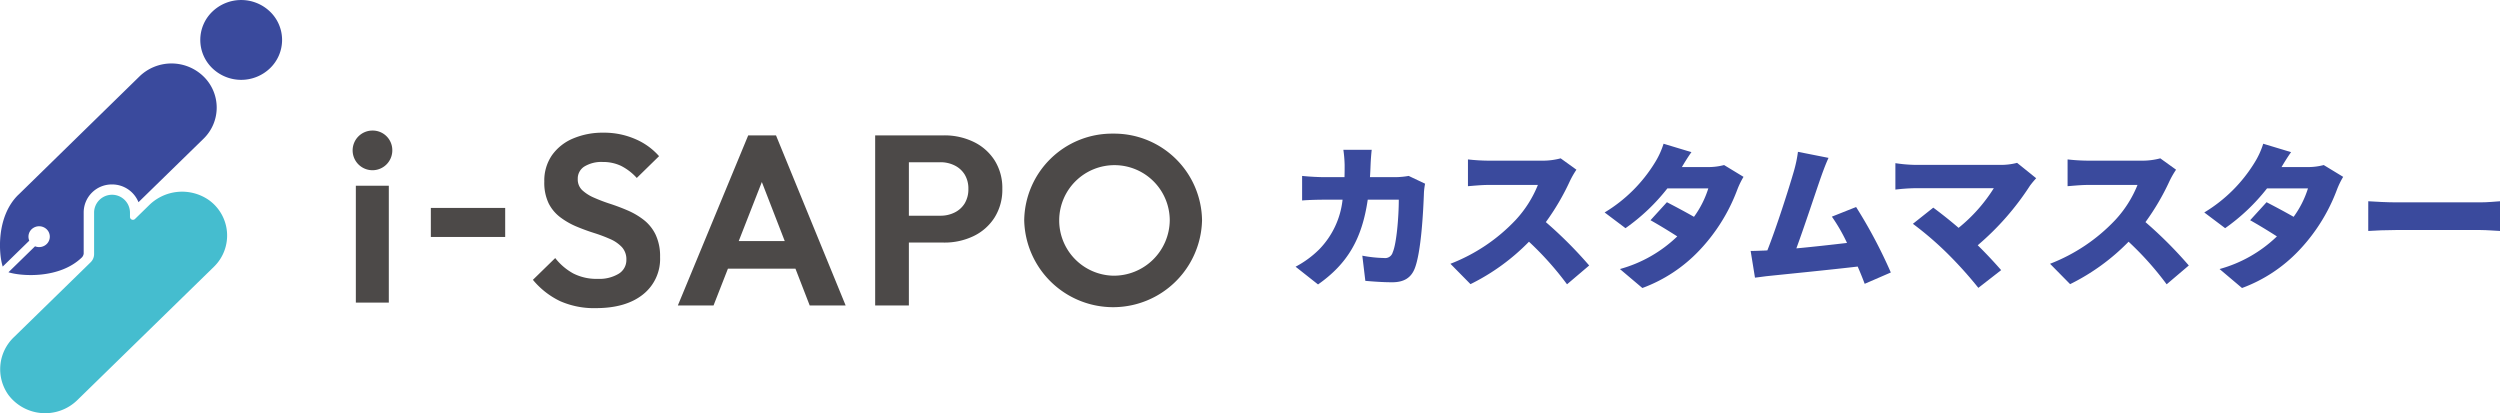
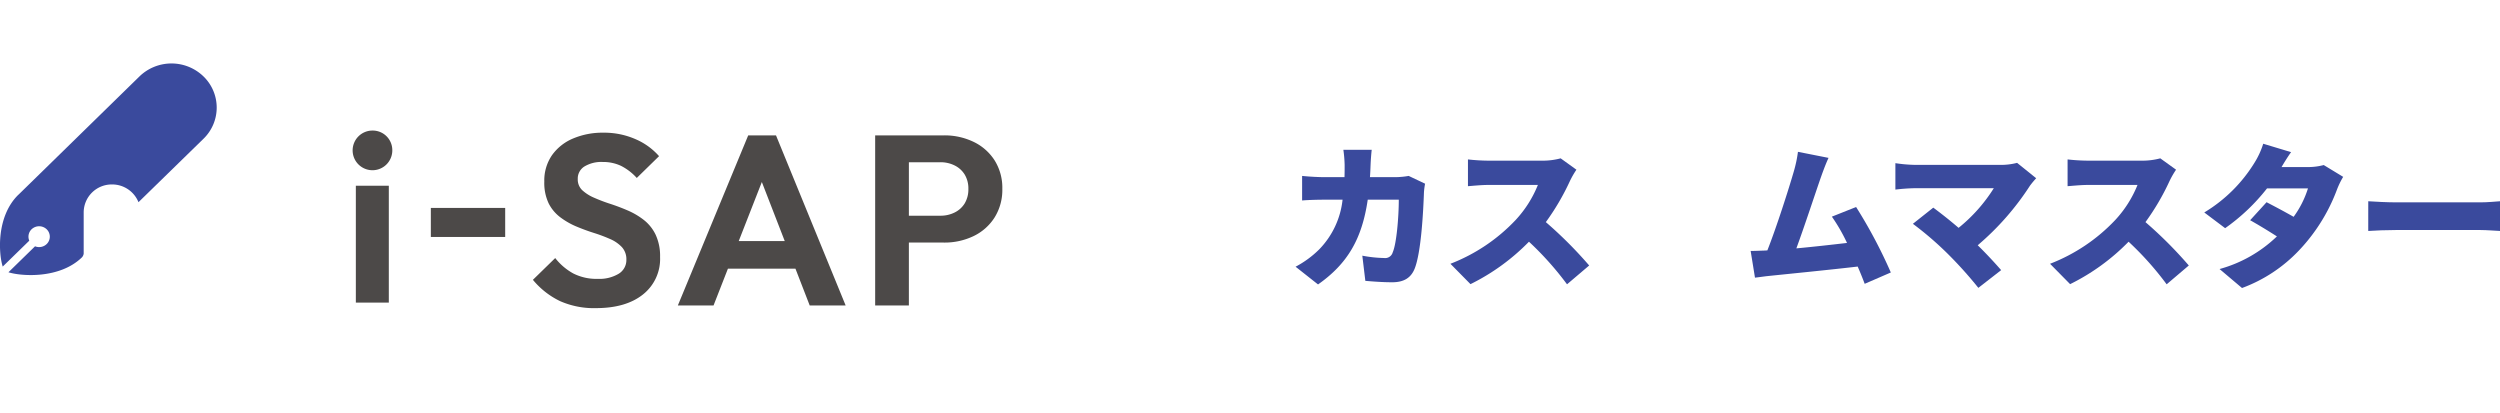
<svg xmlns="http://www.w3.org/2000/svg" width="555.438" height="91.803" viewBox="0 0 555.438 91.803">
  <defs>
    <clipPath id="clip-path">
      <rect id="長方形_6210" data-name="長方形 6210" width="555.438" height="91.803" fill="none" />
    </clipPath>
  </defs>
  <g id="グループ_17810" data-name="グループ 17810" transform="translate(0 0)">
    <g id="グループ_17809" data-name="グループ 17809" transform="translate(0 0)" clip-path="url(#clip-path)">
-       <path id="パス_39494" data-name="パス 39494" d="M41.533,2.6a8.719,8.719,0,0,1,0,12.542,9.244,9.244,0,0,1-12.85,0,8.719,8.719,0,0,1,0-12.542,9.244,9.244,0,0,1,12.85,0" transform="translate(18.478 0.001)" fill="#3a4a9d" />
      <path id="パス_39495" data-name="パス 39495" d="M30.765,39.266a6.3,6.3,0,0,0-5.873-3.938,6.234,6.234,0,0,0-6.3,6.151v9.237a1.555,1.555,0,0,1-.373.795c-4.987,4.864-13.532,4.218-16.344,3.327l5.91-5.769a2.415,2.415,0,0,0,2.586-.5,2.282,2.282,0,0,0-.381-3.577,2.424,2.424,0,0,0-2.57-.015,2.287,2.287,0,0,0-.915,2.843l-5.9,5.754C-.3,50.787-.882,42.459,4.081,37.615h.007c.014-.013.031-.025.044-.038L30.994,11.321a10.219,10.219,0,0,1,14.209,0,9.637,9.637,0,0,1,0,13.864L30.774,39.264Z" transform="translate(0 5.652)" fill="#3a4a9d" />
-       <path id="パス_39496" data-name="パス 39496" d="M46.307,27.32a10.44,10.44,0,0,0-13.212,1.222l-3.114,3.04a.654.654,0,0,1-1.113-.449v-.943a3.988,3.988,0,0,0-7.974-.127v9.329a2.522,2.522,0,0,1-.768,1.809L3.125,57.8A9.829,9.829,0,0,0,1.872,70.69a10.23,10.23,0,0,0,15.246,1.183L47.52,42.2A9.683,9.683,0,0,0,46.307,27.32" transform="translate(0.011 17.069)" fill="#45bdcf" />
      <path id="パス_39497" data-name="パス 39497" d="M197.094,27.47a15.168,15.168,0,0,0-.25,1.9c-.14,3.969-.6,13.4-2.088,17.027-.782,1.9-2.264,2.973-4.952,2.973-2.2,0-4.32-.172-5.984-.314l-.672-5.593a28.361,28.361,0,0,0,4.814.517,1.741,1.741,0,0,0,1.946-1.277c.848-1.9,1.344-7.912,1.344-11.679h-6.9c-1.272,8.74-4.5,14.235-11.044,18.83l-4.988-3.939a22.06,22.06,0,0,0,5.236-3.836,18.678,18.678,0,0,0,5.206-11.055h-4c-1.1,0-3.364.035-4.99.174V25.742c1.626.172,3.644.275,4.99.275h4.426c.032-.9.032-1.8.032-2.727a27.835,27.835,0,0,0-.282-3.353h6.3c-.109.831-.215,2.419-.25,3.25-.036.965-.072,1.935-.142,2.831h5.664a18.01,18.01,0,0,0,2.938-.275Z" transform="translate(119.525 13.342)" fill="#3a4a9d" />
      <path id="パス_39498" data-name="パス 39498" d="M216.431,23.6a19.529,19.529,0,0,0-1.448,2.52,53.235,53.235,0,0,1-5.348,9.124,92.83,92.83,0,0,1,9.63,9.636l-4.922,4.181a68.887,68.887,0,0,0-8.457-9.464,47.456,47.456,0,0,1-12.99,9.429l-4.46-4.525a39.469,39.469,0,0,0,14.474-9.71,25.274,25.274,0,0,0,4.958-7.805H196.862c-1.594,0-3.542.207-4.53.275V21.316a43.141,43.141,0,0,0,4.53.275h11.82a15.373,15.373,0,0,0,4.246-.516Z" transform="translate(133.811 14.104)" fill="#3a4a9d" />
-       <path id="パス_39499" data-name="パス 39499" d="M233.245,38.266a39.252,39.252,0,0,1-3.824,4.664,33.223,33.223,0,0,1-12.566,8.256l-4.988-4.215a29.7,29.7,0,0,0,12.742-7.253c-2.16-1.384-4.284-2.659-5.948-3.594l3.648-4c1.734.9,3.89,2.038,6.014,3.245a21.843,21.843,0,0,0,3.186-6.321h-9.094a43.748,43.748,0,0,1-9.308,8.843L208.471,34.4a33.151,33.151,0,0,0,11.22-11.158,18.028,18.028,0,0,0,1.873-4.111L227.758,21c-.778,1.068-1.594,2.417-2.124,3.315h5.876a13.669,13.669,0,0,0,3.5-.449l4.318,2.624a18.156,18.156,0,0,0-1.378,2.833,39.768,39.768,0,0,1-4.706,8.947" transform="translate(148.038 12.803)" fill="#3a4a9d" />
      <path id="パス_39500" data-name="パス 39500" d="M252.778,49.535c-.424-1.142-.954-2.452-1.555-3.836-5.842.691-16,1.694-20.28,2.142-1.045.134-1.37.187-2.54.325l-.961-5.937c1.272,0,1.979-.055,3.183-.088l.53-.035c2.054-5.181,4.812-13.851,5.876-17.545a28.46,28.46,0,0,0,.92-4.353l6.794,1.345c-.53,1.142-1.1,2.624-1.664,4.215-1.2,3.422-3.784,11.3-5.484,15.891,3.784-.346,8-.828,11.254-1.208a38.9,38.9,0,0,0-3.364-5.839l5.382-2.142a108.915,108.915,0,0,1,7.714,14.545Z" transform="translate(161.51 13.523)" fill="#3a4a9d" />
      <path id="パス_39501" data-name="パス 39501" d="M277.529,25.094a20.045,20.045,0,0,0-1.382,1.659,60.135,60.135,0,0,1-11.608,13.23c1.912,1.866,3.824,3.939,5.206,5.527l-5.064,3.938a90.7,90.7,0,0,0-6.936-7.7,73.422,73.422,0,0,0-7.608-6.528l4.53-3.594c1.488,1.107,3.54,2.692,5.624,4.49a35.59,35.59,0,0,0,7.824-8.808H250.6a41.639,41.639,0,0,0-4.352.309V21.746a32.521,32.521,0,0,0,4.352.379h18.792a14.185,14.185,0,0,0,3.894-.449Z" transform="translate(174.86 14.506)" fill="#3a4a9d" />
      <path id="パス_39502" data-name="パス 39502" d="M294.334,23.6a19.525,19.525,0,0,0-1.449,2.52,53.229,53.229,0,0,1-5.348,9.124,92.827,92.827,0,0,1,9.63,9.636l-4.922,4.181a68.888,68.888,0,0,0-8.457-9.464,47.457,47.457,0,0,1-12.99,9.429l-4.46-4.525a39.469,39.469,0,0,0,14.474-9.71,25.274,25.274,0,0,0,4.958-7.805H274.765c-1.594,0-3.542.207-4.53.275V21.316a43.141,43.141,0,0,0,4.53.275h11.82a15.373,15.373,0,0,0,4.246-.516Z" transform="translate(189.131 14.104)" fill="#3a4a9d" />
      <path id="パス_39503" data-name="パス 39503" d="M307.681,26.787c1.418.107,4.388.245,6.124.245H332.6c1.594,0,3.328-.174,4.352-.245v6.6c-.918-.035-2.9-.207-4.352-.207H313.8c-2.018,0-4.672.1-6.124.207Z" transform="translate(218.488 17.926)" fill="#3a4a9d" />
      <path id="パス_39504" data-name="パス 39504" d="M311.151,38.266a39.252,39.252,0,0,1-3.824,4.664,33.222,33.222,0,0,1-12.566,8.256l-4.988-4.215a29.7,29.7,0,0,0,12.742-7.253c-2.16-1.384-4.284-2.659-5.948-3.594l3.648-4c1.734.9,3.891,2.038,6.014,3.245a21.842,21.842,0,0,0,3.186-6.321h-9.094a43.749,43.749,0,0,1-9.308,8.843L286.377,34.4A33.151,33.151,0,0,0,297.6,23.242a18.03,18.03,0,0,0,1.873-4.111L305.664,21c-.778,1.068-1.594,2.417-2.124,3.315h5.876a13.669,13.669,0,0,0,3.5-.449l4.318,2.624a18.154,18.154,0,0,0-1.378,2.833,39.771,39.771,0,0,1-4.706,8.947" transform="translate(203.36 12.803)" fill="#3a4a9d" />
      <path id="パス_39505" data-name="パス 39505" d="M46.528,29.634h7.326V55.6H46.528Zm8.1-7.957a4.407,4.407,0,1,1-4.405-4.3,4.353,4.353,0,0,1,4.405,4.3" transform="translate(32.532 11.629)" fill="#4c4948" />
      <rect id="長方形_6209" data-name="長方形 6209" width="16.518" height="6.451" transform="translate(95.722 46.196)" fill="#4c4948" />
      <path id="パス_39506" data-name="パス 39506" d="M83.223,56.638a18.628,18.628,0,0,1-7.957-1.559,17.852,17.852,0,0,1-6.032-4.73l4.958-4.837a13.075,13.075,0,0,0,3.991,3.412,11.357,11.357,0,0,0,5.481,1.21A8.3,8.3,0,0,0,88.29,49,3.548,3.548,0,0,0,90,45.886a3.964,3.964,0,0,0-.994-2.8,7.842,7.842,0,0,0-2.615-1.8,34.006,34.006,0,0,0-3.579-1.345q-1.957-.616-3.884-1.424a16.726,16.726,0,0,1-3.581-2.043,8.885,8.885,0,0,1-2.615-3.116,10.6,10.6,0,0,1-.965-4.839,9.894,9.894,0,0,1,1.708-5.859,10.868,10.868,0,0,1,4.681-3.709,16.708,16.708,0,0,1,6.719-1.292,17.3,17.3,0,0,1,7.188,1.452,14.662,14.662,0,0,1,5.2,3.762L92.31,27.717a12,12,0,0,0-3.5-2.689,9.244,9.244,0,0,0-4.048-.86,7.259,7.259,0,0,0-4.075.995A3.15,3.15,0,0,0,79.2,27.933a3.283,3.283,0,0,0,.992,2.5A9.18,9.18,0,0,0,82.811,32.1a36.313,36.313,0,0,0,3.607,1.37q1.983.648,3.911,1.481a16.249,16.249,0,0,1,3.552,2.1A9.247,9.247,0,0,1,96.5,40.323a11.222,11.222,0,0,1,.99,4.972,10.06,10.06,0,0,1-3.8,8.306q-3.8,3.037-10.464,3.036" transform="translate(49.164 11.821)" fill="#4c4948" />
      <path id="パス_39507" data-name="パス 39507" d="M117.363,55.811h7.986L109.873,18.019H103.7L88.064,55.811h7.93l3.2-8.181h15ZM101.593,41.5l5.135-13.121L111.816,41.5Z" transform="translate(62.535 12.059)" fill="#4c4948" />
      <path id="パス_39508" data-name="パス 39508" d="M140.245,23.582a11.368,11.368,0,0,0-4.653-4.111,14.785,14.785,0,0,0-6.637-1.452H113.7v37.79h7.49V41.833h7.764a14.808,14.808,0,0,0,6.637-1.452,11.316,11.316,0,0,0,4.653-4.14,11.579,11.579,0,0,0,1.708-6.343,11.456,11.456,0,0,0-1.708-6.316M133.61,33.1a5.414,5.414,0,0,1-2.232,2.041,6.956,6.956,0,0,1-3.194.726h-6.993V23.986h6.993a6.956,6.956,0,0,1,3.194.726,5.425,5.425,0,0,1,2.232,2.041,5.98,5.98,0,0,1,.8,3.145,6.082,6.082,0,0,1-.8,3.2" transform="translate(80.74 12.059)" fill="#4c4948" />
-       <path id="パス_39509" data-name="パス 39509" d="M152.819,17.787a19.524,19.524,0,0,0-19.755,19.284,19.761,19.761,0,0,0,39.51,0,19.524,19.524,0,0,0-19.755-19.284m0,31.561A12.281,12.281,0,1,1,165.4,37.071a12.43,12.43,0,0,1-12.578,12.277" transform="translate(94.49 11.903)" fill="#4c4948" />
    </g>
  </g>
</svg>